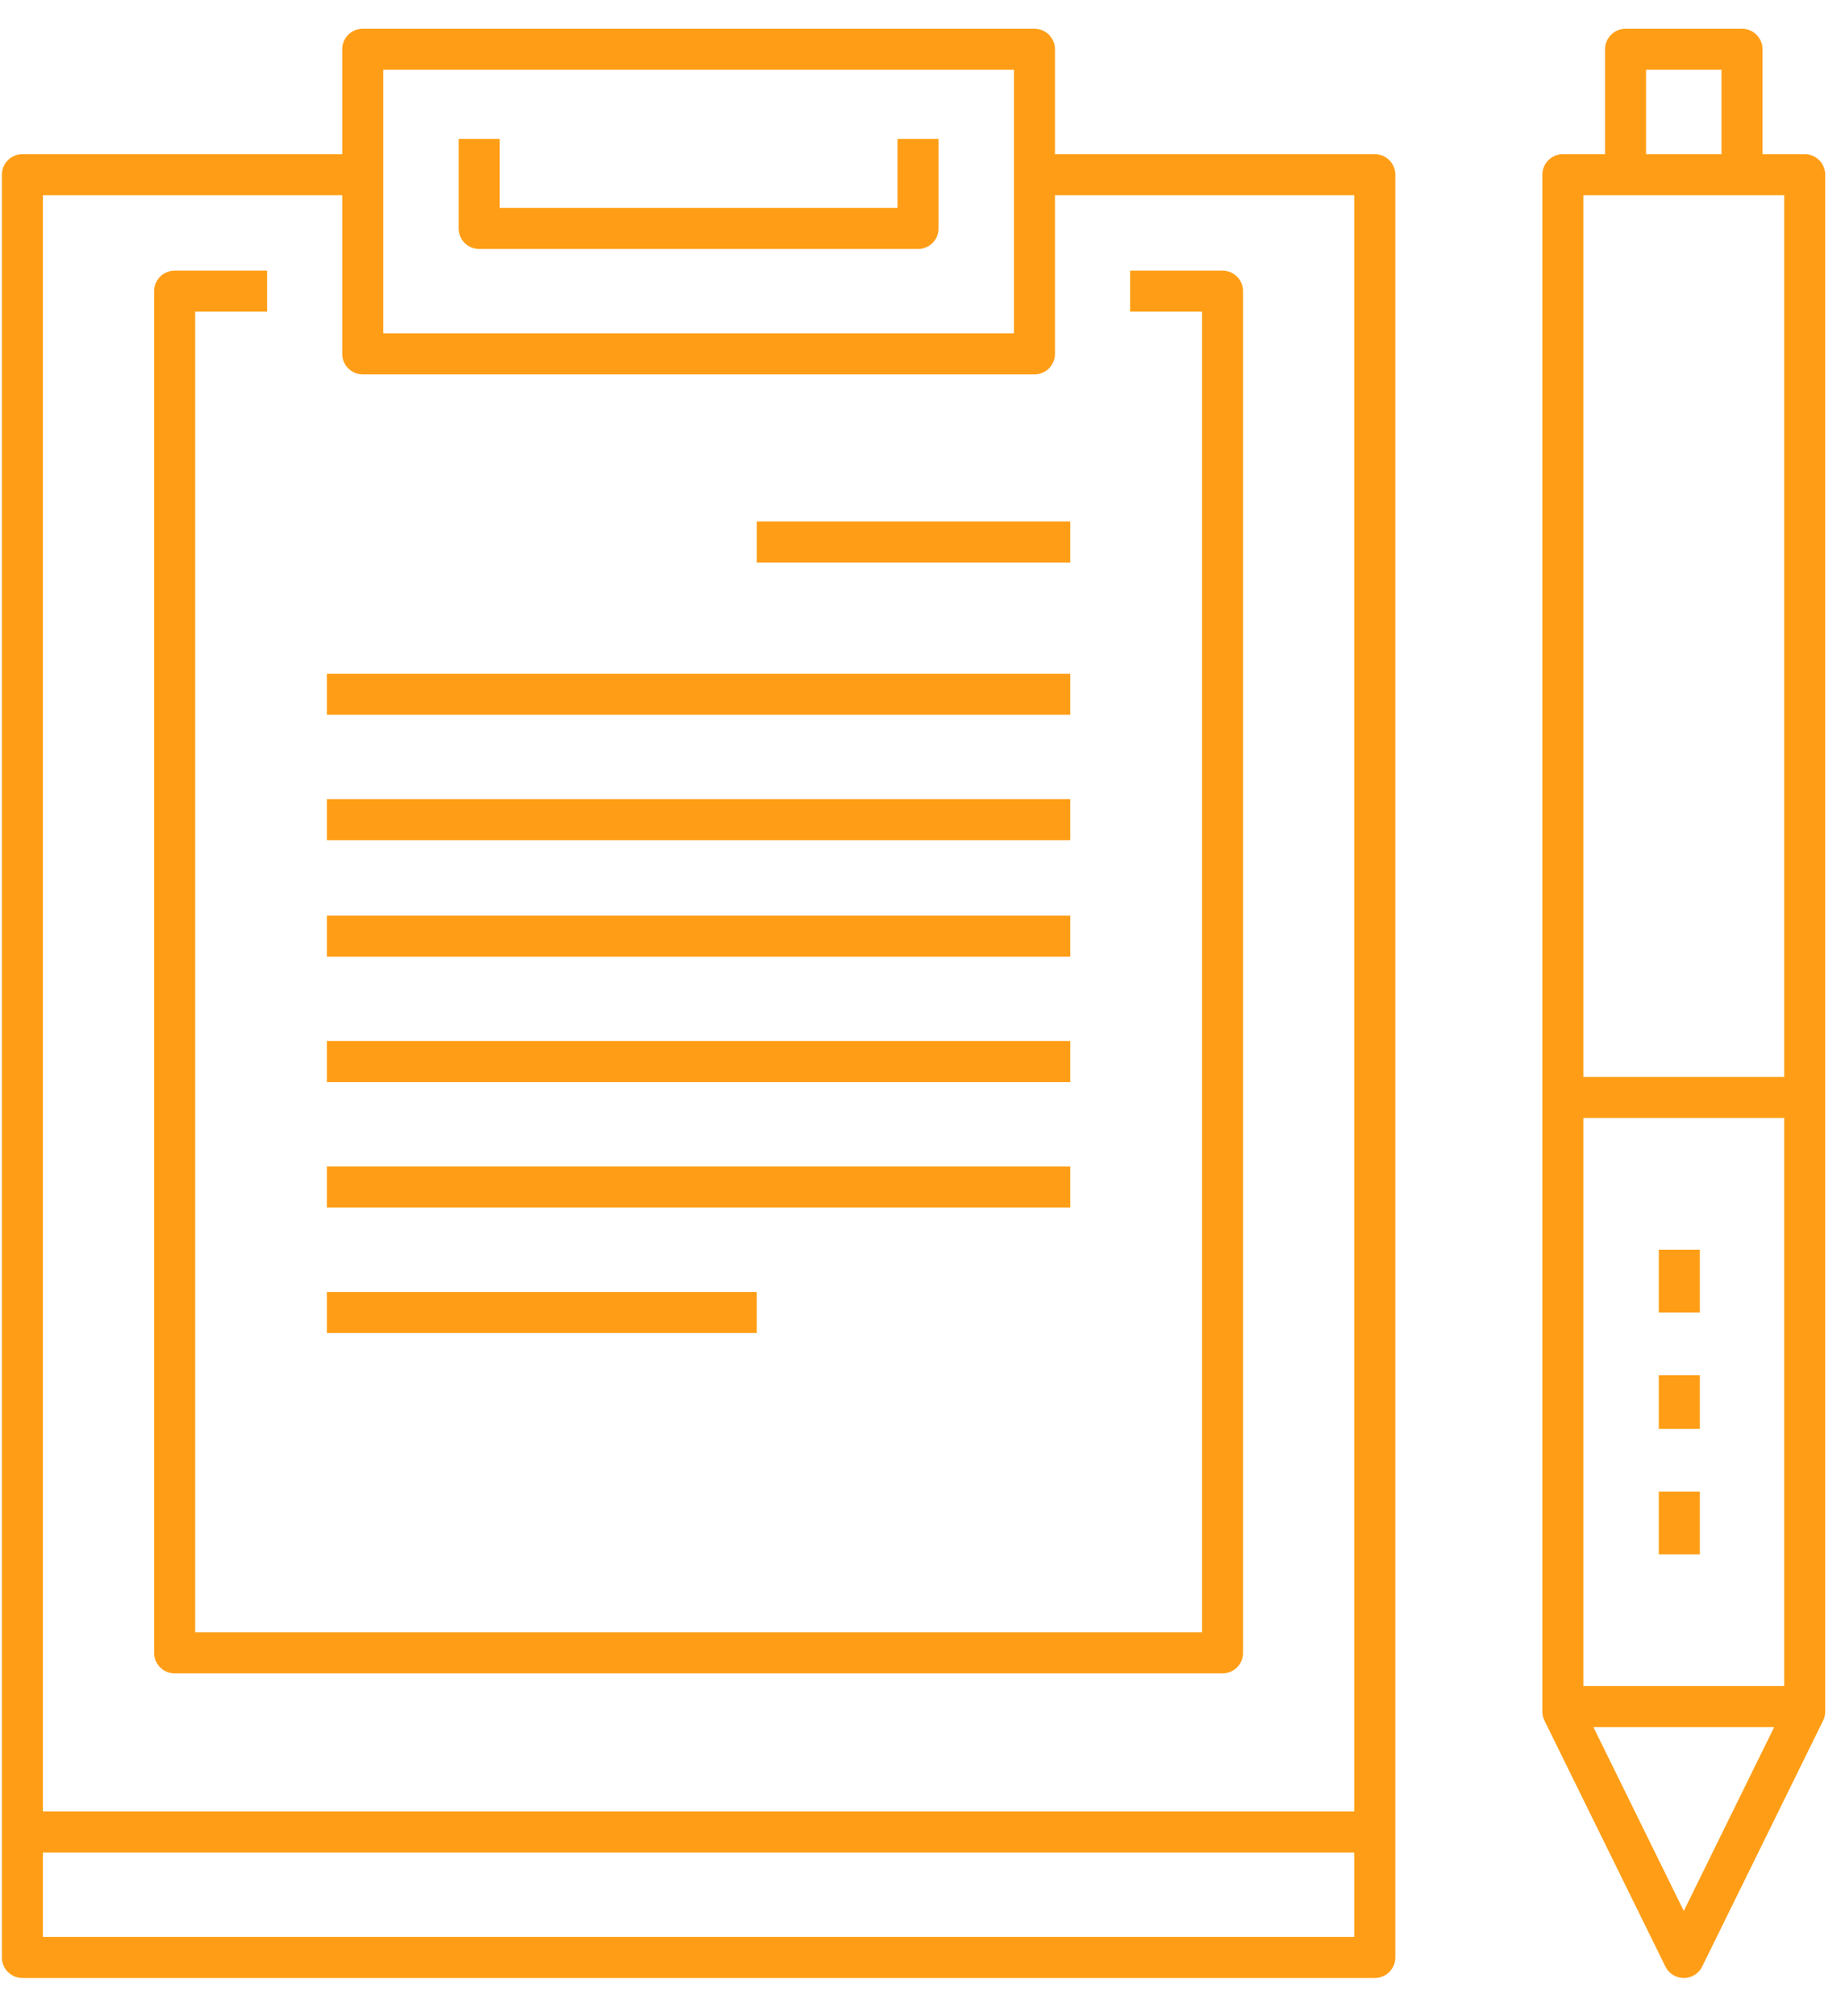
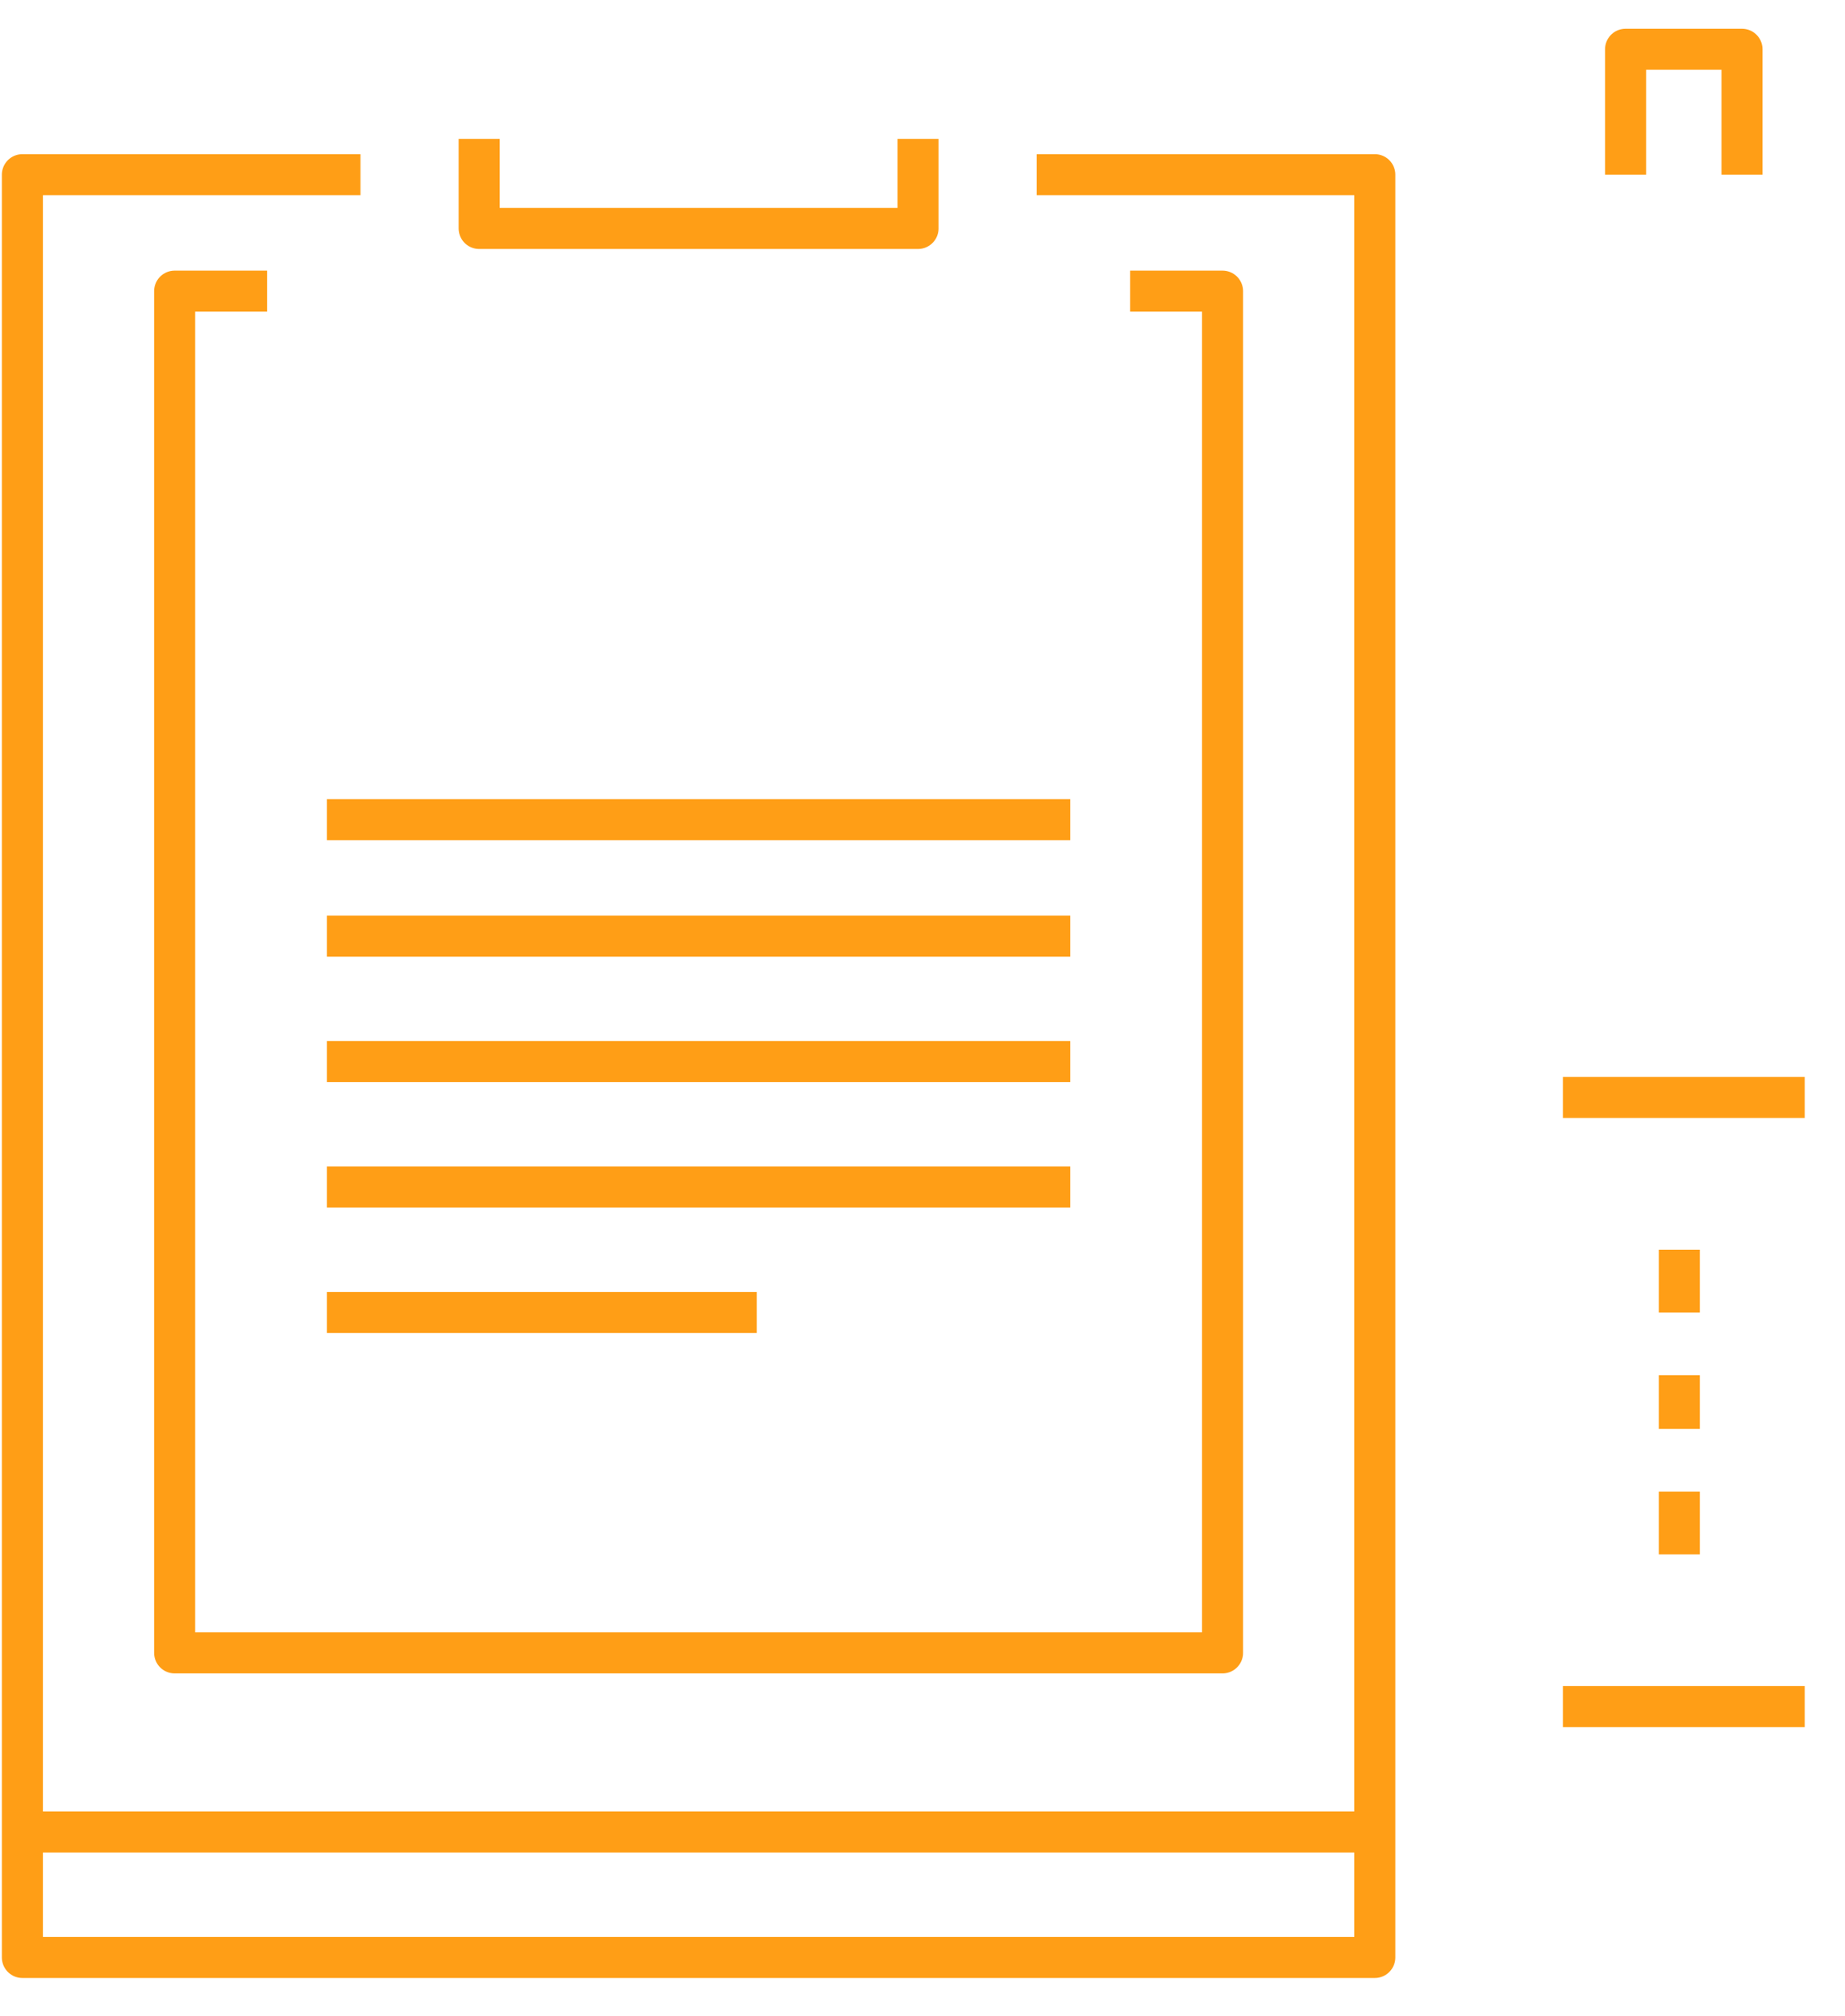
<svg xmlns="http://www.w3.org/2000/svg" width="206" height="225" xml:space="preserve" overflow="hidden">
  <g transform="translate(-2695 -870)">
    <g>
      <path d="M2810.75 889.5 2848.5 889.5 2848.5 1088.5 2697.5 1088.5 2697.5 889.5 2735.25 889.5" stroke="#FF9E16" stroke-width="4.583" stroke-linecap="butt" stroke-linejoin="round" stroke-miterlimit="10" stroke-opacity="1" fill="none" fill-rule="evenodd" />
-       <path d="M2735.5 875.5 2810.5 875.5 2810.5 909.5 2735.5 909.5Z" stroke="#FF9E16" stroke-width="4.583" stroke-linecap="butt" stroke-linejoin="round" stroke-miterlimit="10" stroke-opacity="1" fill="none" fill-rule="evenodd" />
      <path d="M2821.18 902.5 2831.5 902.5 2831.5 1054.5 2714.5 1054.5 2714.5 902.5 2724.82 902.5" stroke="#FF9E16" stroke-width="4.583" stroke-linecap="butt" stroke-linejoin="round" stroke-miterlimit="10" stroke-opacity="1" fill="none" fill-rule="evenodd" />
      <path d="M2797.5 885.5 2797.5 895.5 2748.5 895.5 2748.5 885.5" stroke="#FF9E16" stroke-width="4.583" stroke-linecap="butt" stroke-linejoin="round" stroke-miterlimit="10" stroke-opacity="1" fill="none" fill-rule="evenodd" />
-       <path d="M2814.5 930.5 2779.5 930.5" stroke="#FF9E16" stroke-width="4.583" stroke-linecap="butt" stroke-linejoin="round" stroke-miterlimit="10" stroke-opacity="1" fill="none" fill-rule="evenodd" />
-       <path d="M2814.5 947.5 2731.5 947.5" stroke="#FF9E16" stroke-width="4.583" stroke-linecap="butt" stroke-linejoin="round" stroke-miterlimit="10" stroke-opacity="1" fill="none" fill-rule="evenodd" />
      <path d="M2814.5 961.5 2731.5 961.5" stroke="#FF9E16" stroke-width="4.583" stroke-linecap="butt" stroke-linejoin="round" stroke-miterlimit="10" stroke-opacity="1" fill="none" fill-rule="evenodd" />
      <path d="M2814.5 974.5 2731.5 974.5" stroke="#FF9E16" stroke-width="4.583" stroke-linecap="butt" stroke-linejoin="round" stroke-miterlimit="10" stroke-opacity="1" fill="none" fill-rule="evenodd" />
      <path d="M2814.5 988.5 2731.5 988.5" stroke="#FF9E16" stroke-width="4.583" stroke-linecap="butt" stroke-linejoin="round" stroke-miterlimit="10" stroke-opacity="1" fill="none" fill-rule="evenodd" />
      <path d="M2814.5 1002.5 2731.5 1002.5" stroke="#FF9E16" stroke-width="4.583" stroke-linecap="butt" stroke-linejoin="round" stroke-miterlimit="10" stroke-opacity="1" fill="none" fill-rule="evenodd" />
      <path d="M2779.5 1016.5 2731.5 1016.5" stroke="#FF9E16" stroke-width="4.583" stroke-linecap="butt" stroke-linejoin="round" stroke-miterlimit="10" stroke-opacity="1" fill="none" fill-rule="evenodd" />
      <path d="M2869.5 992.5 2896.5 992.5" stroke="#FF9E16" stroke-width="4.583" stroke-linecap="butt" stroke-linejoin="round" stroke-miterlimit="10" stroke-opacity="1" fill="none" fill-rule="evenodd" />
      <path d="M2869.5 1060.5 2896.5 1060.5" stroke="#FF9E16" stroke-width="4.583" stroke-linecap="butt" stroke-linejoin="round" stroke-miterlimit="10" stroke-opacity="1" fill="none" fill-rule="evenodd" />
      <path d="M2882.5 1009.5 2882.5 1016.5" stroke="#FF9E16" stroke-width="4.583" stroke-linecap="butt" stroke-linejoin="round" stroke-miterlimit="10" stroke-opacity="1" fill="none" fill-rule="evenodd" />
      <path d="M2882.5 1023.5 2882.5 1029.5" stroke="#FF9E16" stroke-width="4.583" stroke-linecap="butt" stroke-linejoin="round" stroke-miterlimit="10" stroke-opacity="1" fill="none" fill-rule="evenodd" />
      <path d="M2882.5 1036.5 2882.5 1043.5" stroke="#FF9E16" stroke-width="4.583" stroke-linecap="butt" stroke-linejoin="round" stroke-miterlimit="10" stroke-opacity="1" fill="none" fill-rule="evenodd" />
-       <path d="M2869.5 889.5 2896.5 889.5 2896.5 1061.05 2883 1088.5 2869.5 1061.05 2869.5 889.5Z" stroke="#FF9E16" stroke-width="4.583" stroke-linecap="butt" stroke-linejoin="round" stroke-miterlimit="10" stroke-opacity="1" fill="none" fill-rule="evenodd" />
      <path d="M2876.5 889.5 2876.5 875.5 2889.5 875.5 2889.5 889.5" stroke="#FF9E16" stroke-width="4.583" stroke-linecap="butt" stroke-linejoin="round" stroke-miterlimit="10" stroke-opacity="1" fill="none" fill-rule="evenodd" />
      <path d="M2697.5 1074.5 2848.5 1074.5" stroke="#FF9E16" stroke-width="4.583" stroke-linecap="butt" stroke-linejoin="round" stroke-miterlimit="10" stroke-opacity="1" fill="none" fill-rule="evenodd" />
    </g>
  </g>
</svg>